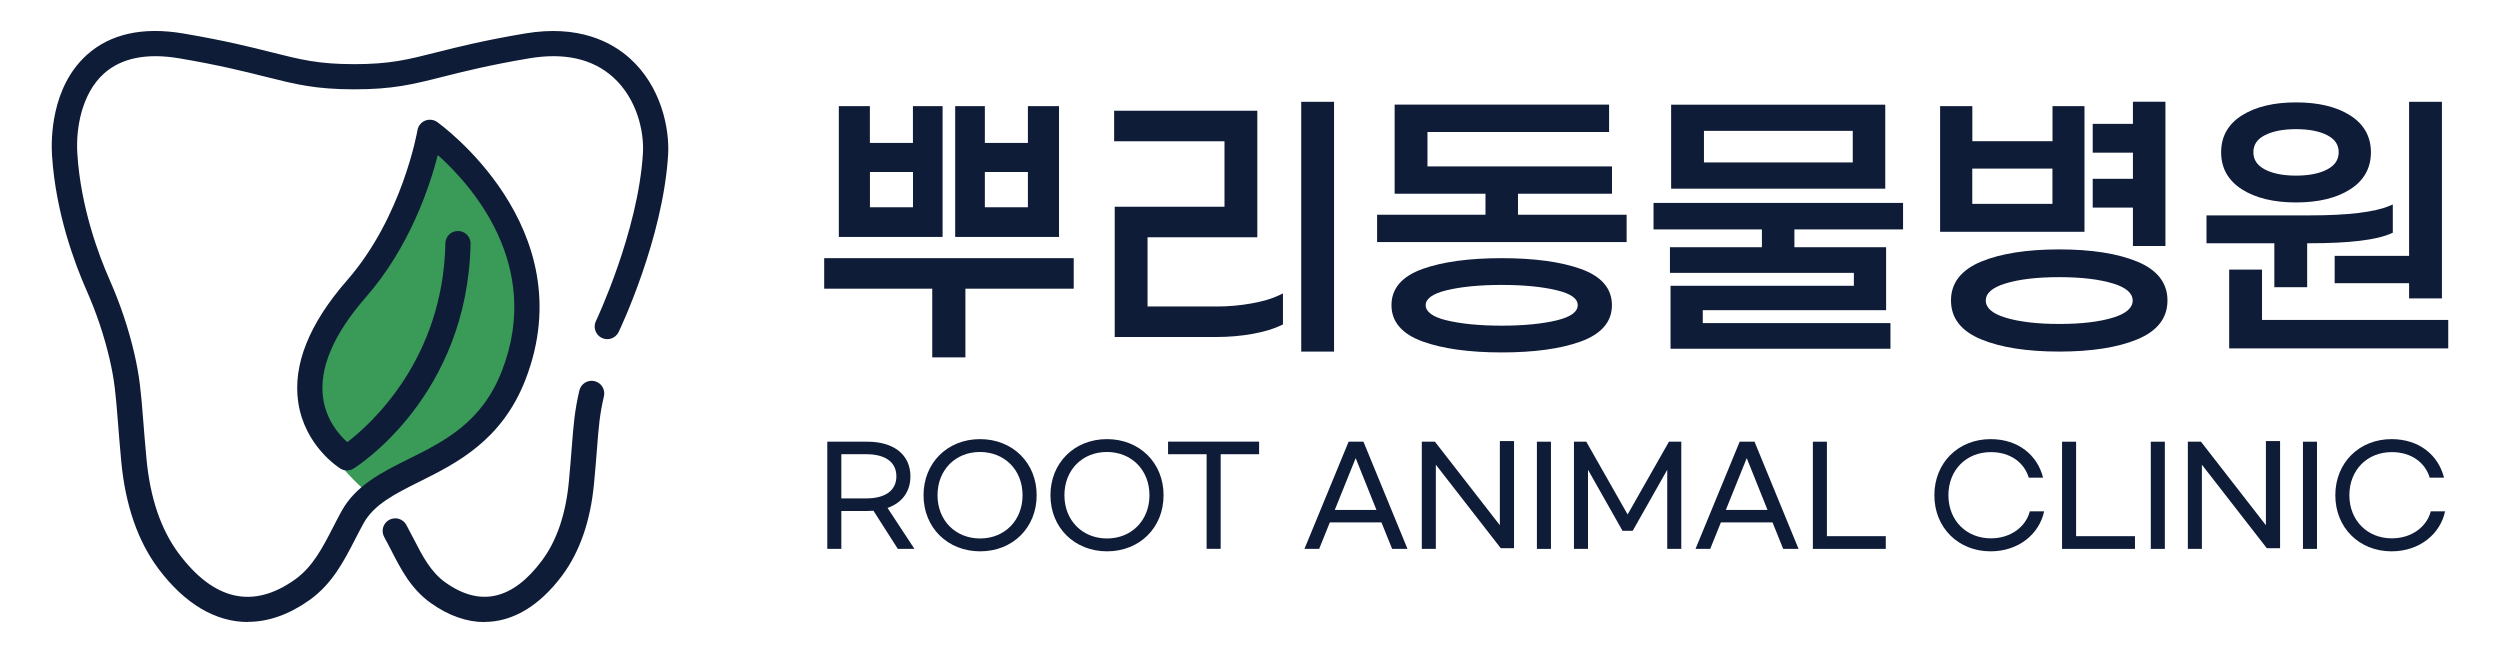
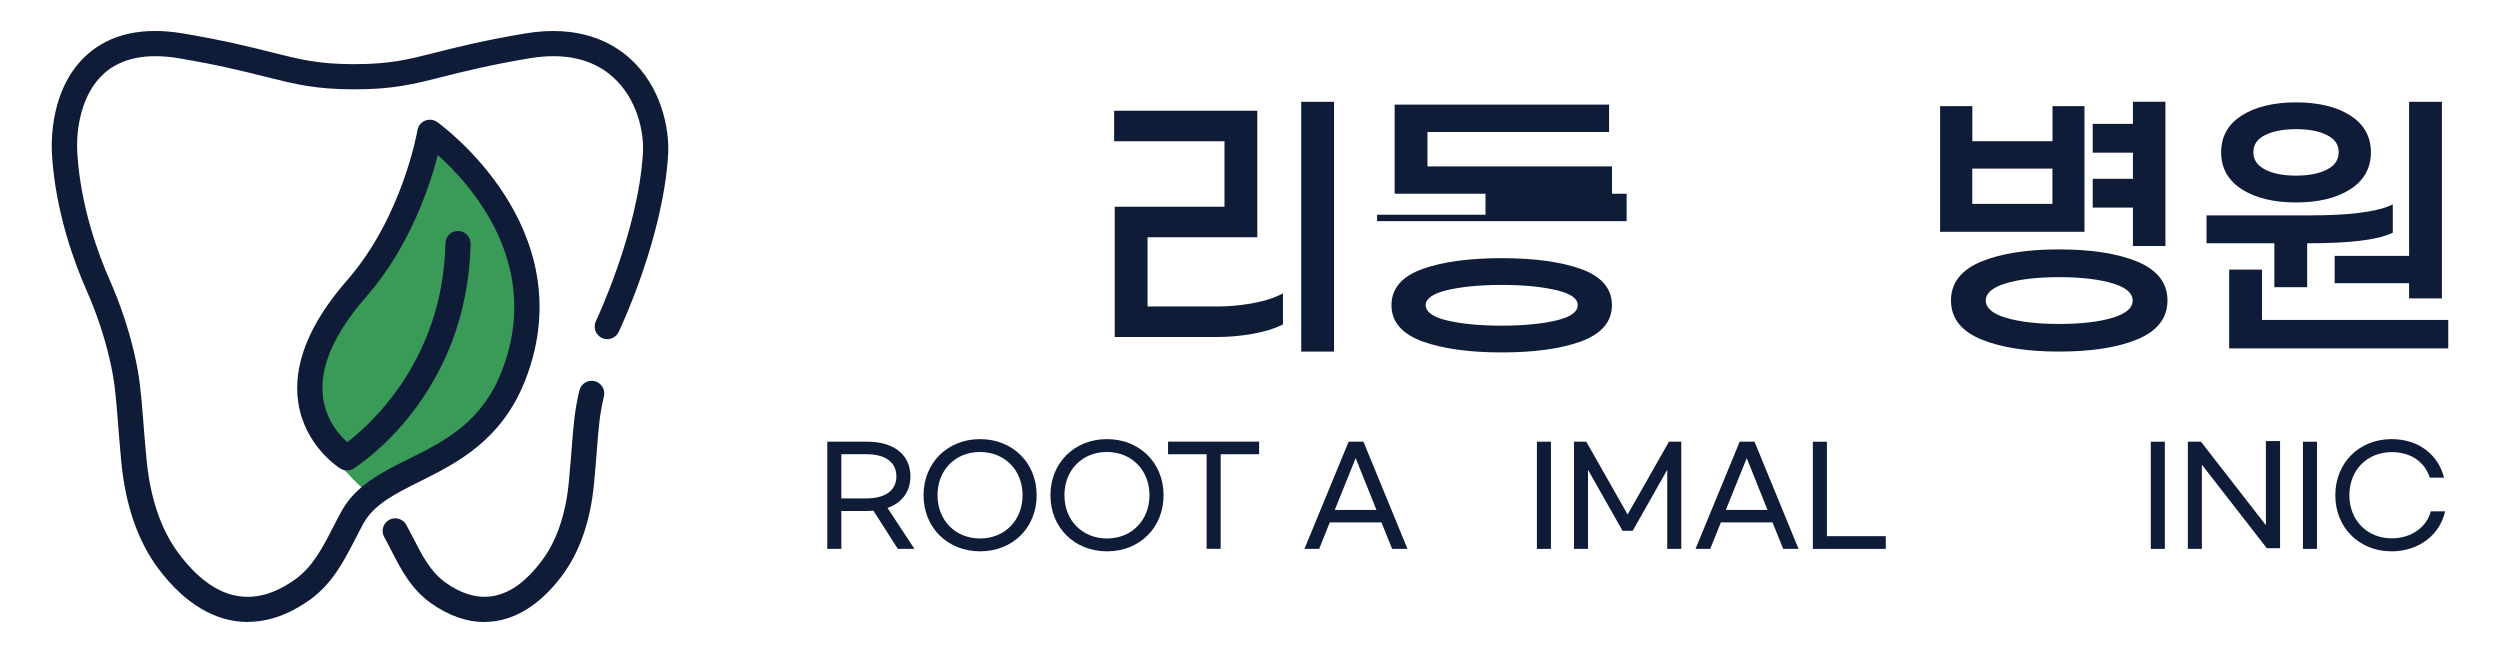
<svg xmlns="http://www.w3.org/2000/svg" id="Layer_1" data-name="Layer 1" viewBox="0 0 379.22 99.07">
  <defs>
    <style>
      .cls-1 {
        fill: #399b57;
      }

      .cls-1, .cls-2 {
        stroke-width: 0px;
      }

      .cls-2 {
        fill: #0f1c38;
      }
    </style>
  </defs>
  <g>
    <g>
-       <path class="cls-2" d="M141.41,54.21v-10.42h-16.39v-4.63h37.85v4.63h-16.43v10.42h-5.02ZM144.89,35.94v-19.84h4.5v5.58h6.53v-5.58h4.72v19.84h-15.74ZM155.92,31.44v-5.35h-6.53v5.35h6.53ZM127.24,35.94v-19.84h4.71v5.58h6.53v-5.58h4.5v19.84h-15.74ZM138.49,31.44v-5.35h-6.53v5.35h6.53Z" />
      <path class="cls-2" d="M197.38,53.33V15.44h4.98v37.89h-4.98ZM169.09,51.11v-19.75h16.65v-9.93h-16.74v-4.63h21.72v19.19h-16.65v10.5h10.57c1.74,0,3.51-.16,5.24-.47,1.72-.31,3.15-.74,4.25-1.28l.48-.23v4.7l-.18.09c-1.13.56-2.61,1.01-4.4,1.34-1.78.32-3.64.48-5.51.48h-15.41Z" />
-       <path class="cls-2" d="M227.79,53.46c-4.9,0-8.93-.56-11.97-1.65-3.15-1.14-4.75-2.99-4.75-5.52s1.59-4.38,4.73-5.5c3.03-1.08,7.06-1.63,11.99-1.63s8.96.55,11.99,1.63c3.14,1.12,4.73,2.97,4.73,5.5s-1.6,4.38-4.75,5.52c-3.04,1.1-7.07,1.65-11.97,1.65ZM227.79,43.22c-3.35,0-6.18.28-8.4.82-2.07.51-3.13,1.27-3.13,2.25s1.05,1.79,3.13,2.29c2.21.54,5.04.82,8.4.82s6.19-.28,8.4-.82c2.08-.51,3.13-1.28,3.13-2.29s-1.05-1.74-3.13-2.25c-2.22-.54-5.05-.82-8.4-.82ZM208.89,36.72v-4.15h16.44v-3.18h-13.78v-13.52h32.53v4.15h-27.55v5.22h27.99v4.15h-14.26v3.18h16.48v4.15h-37.85Z" />
-       <path class="cls-2" d="M253.4,52.9v-9.55h27.81v-1.96h-27.9v-3.89h13.95v-2.7h-16.44v-4.02h37.85v4.02h-16.48v2.7h13.91v9.55h-27.81v1.96h28.47v3.89h-33.36ZM253.49,28.62v-12.74h32.48v12.74h-32.48ZM281.04,24.64v-4.79h-22.57v4.79h22.57Z" />
+       <path class="cls-2" d="M227.79,53.46c-4.9,0-8.93-.56-11.97-1.65-3.15-1.14-4.75-2.99-4.75-5.52s1.59-4.38,4.73-5.5c3.03-1.08,7.06-1.63,11.99-1.63s8.96.55,11.99,1.63c3.14,1.12,4.73,2.97,4.73,5.5s-1.6,4.38-4.75,5.52c-3.04,1.1-7.07,1.65-11.97,1.65ZM227.79,43.22c-3.35,0-6.18.28-8.4.82-2.07.51-3.13,1.27-3.13,2.25s1.05,1.79,3.13,2.29c2.21.54,5.04.82,8.4.82s6.19-.28,8.4-.82c2.08-.51,3.13-1.28,3.13-2.29s-1.05-1.74-3.13-2.25c-2.22-.54-5.05-.82-8.4-.82ZM208.89,36.72v-4.15h16.44v-3.18h-13.78v-13.52h32.53v4.15h-27.55v5.22h27.99v4.15h-14.26h16.48v4.15h-37.85Z" />
      <path class="cls-2" d="M312.36,53.33c-4.87,0-8.85-.62-11.81-1.84-3.06-1.25-4.61-3.24-4.61-5.91s1.55-4.65,4.61-5.91c2.96-1.22,6.94-1.84,11.81-1.84s8.84.62,11.81,1.84c3.06,1.26,4.61,3.24,4.61,5.91s-1.55,4.65-4.61,5.91c-2.96,1.22-6.94,1.84-11.81,1.84ZM312.36,42.04c-3.35,0-6.1.32-8.19.97-1.96.6-2.95,1.47-2.95,2.58s.99,1.98,2.95,2.58c2.08.64,4.84.97,8.19.97s6.1-.32,8.19-.97c1.96-.6,2.95-1.47,2.95-2.58s-.99-1.98-2.95-2.58c-2.08-.64-4.84-.97-8.18-.97ZM323.54,37.33v-5.84h-6.1v-4.37h6.1v-3.96h-6.1v-4.37h6.1v-3.36h4.93v21.89h-4.93ZM294.29,35.16v-19.06h4.89v5.32h12.16v-5.32h4.85v19.06h-21.89ZM311.33,30.92v-5.35h-12.16v5.35h12.16Z" />
      <path class="cls-2" d="M338.14,52.85v-11.95h4.98v7.63h28.25v4.32h-33.23ZM365.43,45.27v-2.31h-11.29v-4.15h11.29V15.44h4.98v29.82h-4.98ZM344.99,43.57v-6.67h-10.29v-4.23h15.72c5.74,0,9.8-.49,12.08-1.46l.46-.2v4.29l-.2.09c-2.27,1.02-6.35,1.51-12.47,1.51h-.32v6.67h-4.98ZM348.28,30.71c-3.36,0-6.11-.66-8.18-1.97-2.11-1.34-3.18-3.23-3.18-5.64s1.07-4.3,3.19-5.62c2.06-1.29,4.81-1.95,8.17-1.95s6.11.65,8.17,1.95c2.11,1.32,3.19,3.21,3.19,5.62s-1.07,4.31-3.18,5.64c-2.06,1.31-4.81,1.97-8.18,1.97ZM348.28,19.59c-1.97,0-3.58.32-4.77.94-1.14.6-1.7,1.43-1.7,2.56s.56,1.97,1.7,2.59c1.19.64,2.8.96,4.77.96s3.58-.32,4.77-.96c1.14-.61,1.7-1.46,1.7-2.59s-.56-1.96-1.7-2.56c-1.2-.63-2.8-.94-4.77-.94Z" />
    </g>
    <g>
      <path class="cls-2" d="M136.19,83.26l-3.7-5.79c-.3.02-.61.04-.91.04h-3.96v5.75h-2.13v-16.26h6.09c4.1,0,6.52,2.05,6.52,5.26,0,2.29-1.24,4-3.47,4.79l4.08,6.21h-2.52ZM135.97,72.25c0-2.19-1.73-3.35-4.55-3.35h-3.8v6.7h3.8c2.82,0,4.55-1.16,4.55-3.35Z" />
      <path class="cls-2" d="M140.09,75.12c0-4.91,3.63-8.51,8.57-8.51s8.59,3.59,8.59,8.51-3.63,8.51-8.57,8.51-8.59-3.59-8.59-8.51ZM155.11,75.12c0-3.84-2.74-6.56-6.46-6.56s-6.44,2.72-6.44,6.56,2.74,6.56,6.46,6.56,6.44-2.74,6.44-6.56Z" />
      <path class="cls-2" d="M159.34,75.12c0-4.91,3.63-8.51,8.57-8.51s8.59,3.59,8.59,8.51-3.63,8.51-8.57,8.51-8.59-3.59-8.59-8.51ZM174.36,75.12c0-3.84-2.74-6.56-6.46-6.56s-6.44,2.72-6.44,6.56,2.74,6.56,6.46,6.56,6.44-2.74,6.44-6.56Z" />
      <path class="cls-2" d="M185.16,68.9v14.35h-2.13v-14.35h-5.85v-1.91h13.81v1.91h-5.83Z" />
      <path class="cls-2" d="M209.54,79.24h-7.82l-1.62,4.02h-2.23l6.7-16.26h2.25l6.68,16.26h-2.33l-1.62-4.02ZM208.79,77.35l-3.15-7.86-3.17,7.86h6.31Z" />
-       <path class="cls-2" d="M217.66,67l9.85,12.67v-12.77h2.15v16.26h-2.01l-9.85-12.67v12.77h-2.13v-16.26h1.99Z" />
      <path class="cls-2" d="M235.26,83.26h-2.13v-16.26h2.13v16.26Z" />
      <path class="cls-2" d="M240.62,67l6.27,11.04,6.27-11.04h1.87v16.26h-2.13v-12l-5.24,9.26h-1.54l-5.24-9.26v12h-2.13v-16.26h1.87Z" />
      <path class="cls-2" d="M268.86,79.24h-7.82l-1.62,4.02h-2.23l6.7-16.26h2.25l6.68,16.26h-2.33l-1.62-4.02ZM268.11,77.35l-3.15-7.86-3.17,7.86h6.31Z" />
      <path class="cls-2" d="M277.12,81.33h8.93v1.93h-11.06v-16.26h2.13v14.33Z" />
-       <path class="cls-2" d="M293.42,75.12c0-4.91,3.61-8.51,8.53-8.51,4.2,0,7.11,2.44,7.96,5.85h-2.17c-.69-2.29-2.78-3.88-5.75-3.88-3.74,0-6.44,2.72-6.44,6.54s2.72,6.54,6.44,6.54c3.05,0,5.32-1.79,5.91-4.1h2.17c-.71,3.39-3.82,6.07-8.12,6.07-4.91,0-8.53-3.59-8.53-8.51Z" />
-       <path class="cls-2" d="M314.92,81.33h8.93v1.93h-11.06v-16.26h2.13v14.33Z" />
      <path class="cls-2" d="M328.38,83.26h-2.13v-16.26h2.13v16.26Z" />
      <path class="cls-2" d="M333.86,67l9.85,12.67v-12.77h2.15v16.26h-2.01l-9.85-12.67v12.77h-2.13v-16.26h1.99Z" />
      <path class="cls-2" d="M351.46,83.26h-2.13v-16.26h2.13v16.26Z" />
      <path class="cls-2" d="M354.24,75.12c0-4.91,3.61-8.51,8.53-8.51,4.2,0,7.11,2.44,7.96,5.85h-2.17c-.69-2.29-2.78-3.88-5.75-3.88-3.74,0-6.44,2.72-6.44,6.54s2.72,6.54,6.44,6.54c3.05,0,5.32-1.79,5.91-4.1h2.17c-.71,3.39-3.82,6.07-8.12,6.07-4.91,0-8.53-3.59-8.53-8.51Z" />
    </g>
  </g>
  <g>
    <path class="cls-1" d="M55.04,74.11s-15.84-13.56-5.93-25.64c9.91-12.08,15.9-23.4,15.65-28.48,0,0,17.47,13.94,14.67,30.53s-24.4,23.59-24.4,23.59Z" />
    <g>
      <path class="cls-2" d="M37.59,94.35c-4.87,0-9.55-2.73-13.56-8.08-3.13-4.18-5.02-9.66-5.64-16.29-.23-2.46-.38-4.41-.51-6.06-.33-4.12-.49-6.18-1.26-9.48-.82-3.51-2-7.03-3.52-10.46-1.71-3.87-4.66-11.67-5.21-20.43-.15-2.32-.19-10.29,5.29-15.23,3.55-3.19,8.47-4.28,14.64-3.24,6.29,1.07,10.24,2.06,13.41,2.86,4.41,1.11,7.08,1.79,12.49,1.79s8.07-.67,12.49-1.79c3.17-.8,7.12-1.8,13.41-2.86,8.16-1.38,13.16,1.29,15.93,3.78,4.69,4.22,6.05,10.55,5.79,14.69-.79,12.65-7.22,26.23-7.5,26.81-.46.95-1.6,1.36-2.55.9-.95-.46-1.36-1.6-.9-2.55.06-.13,6.39-13.5,7.13-25.4.21-3.29-.86-8.3-4.53-11.61-3.11-2.79-7.39-3.75-12.73-2.85-6.14,1.04-10.01,2.02-13.11,2.8-4.54,1.15-7.54,1.9-13.42,1.9s-8.88-.76-13.42-1.9c-3.11-.78-6.97-1.76-13.11-2.8-4.95-.84-8.8-.06-11.44,2.31-3.34,3.01-4.28,8.25-4.03,12.14.51,8.17,3.28,15.49,4.89,19.13,1.61,3.65,2.87,7.39,3.74,11.13.83,3.58,1.02,5.87,1.35,10.04.13,1.64.28,3.58.51,6.01.55,5.92,2.2,10.75,4.89,14.35,5.35,7.15,11.28,8.47,17.64,3.94,2.69-1.92,4.18-4.83,5.76-7.9.43-.83.85-1.66,1.3-2.47,2.17-3.92,6.06-5.86,10.18-7.91,5.46-2.72,11.12-5.54,14.16-13.41,6.23-16.09-4.74-28.22-9.74-32.69-1.22,4.74-4.27,13.96-10.86,21.5-4.99,5.7-7.19,10.89-6.53,15.42.48,3.32,2.45,5.55,3.66,6.63,3.51-2.68,14.52-12.5,14.88-30.16.02-1.06.87-1.89,1.95-1.87,1.06.02,1.89.9,1.87,1.95-.48,23.05-17.04,33.64-17.74,34.08-.62.39-1.4.39-2.02,0-.22-.14-5.39-3.41-6.38-10.02-.85-5.71,1.65-11.95,7.43-18.56,8.37-9.57,10.63-22.6,10.65-22.73.11-.65.54-1.19,1.14-1.45.6-.25,1.3-.18,1.84.19.22.16,22.37,15.92,13.41,39.08-3.58,9.25-10.48,12.69-16.02,15.45-3.73,1.86-6.94,3.46-8.54,6.34-.43.78-.84,1.57-1.25,2.37-1.72,3.35-3.49,6.81-6.94,9.27-3.11,2.22-6.28,3.32-9.36,3.32Z" />
      <path class="cls-2" d="M73.49,94.36c-2.69,0-5.44-.96-8.15-2.89-3-2.14-4.52-5.12-6-8-.35-.67-.69-1.35-1.06-2.01-.51-.92-.18-2.09.75-2.6.92-.51,2.09-.18,2.6.75.38.7.75,1.41,1.11,2.11,1.33,2.59,2.58,5.03,4.82,6.63,5.26,3.75,10.19,2.65,14.63-3.3,2.27-3.03,3.65-7.09,4.11-12.09.19-2.07.32-3.72.43-5.12.28-3.57.44-5.53,1.15-8.6.24-1.03,1.27-1.67,2.3-1.43,1.03.24,1.67,1.27,1.43,2.3-.65,2.79-.79,4.54-1.06,8.03-.11,1.41-.24,3.08-.44,5.17-.53,5.7-2.17,10.42-4.86,14.02-3.47,4.64-7.54,7.01-11.77,7.01Z" />
    </g>
  </g>
</svg>